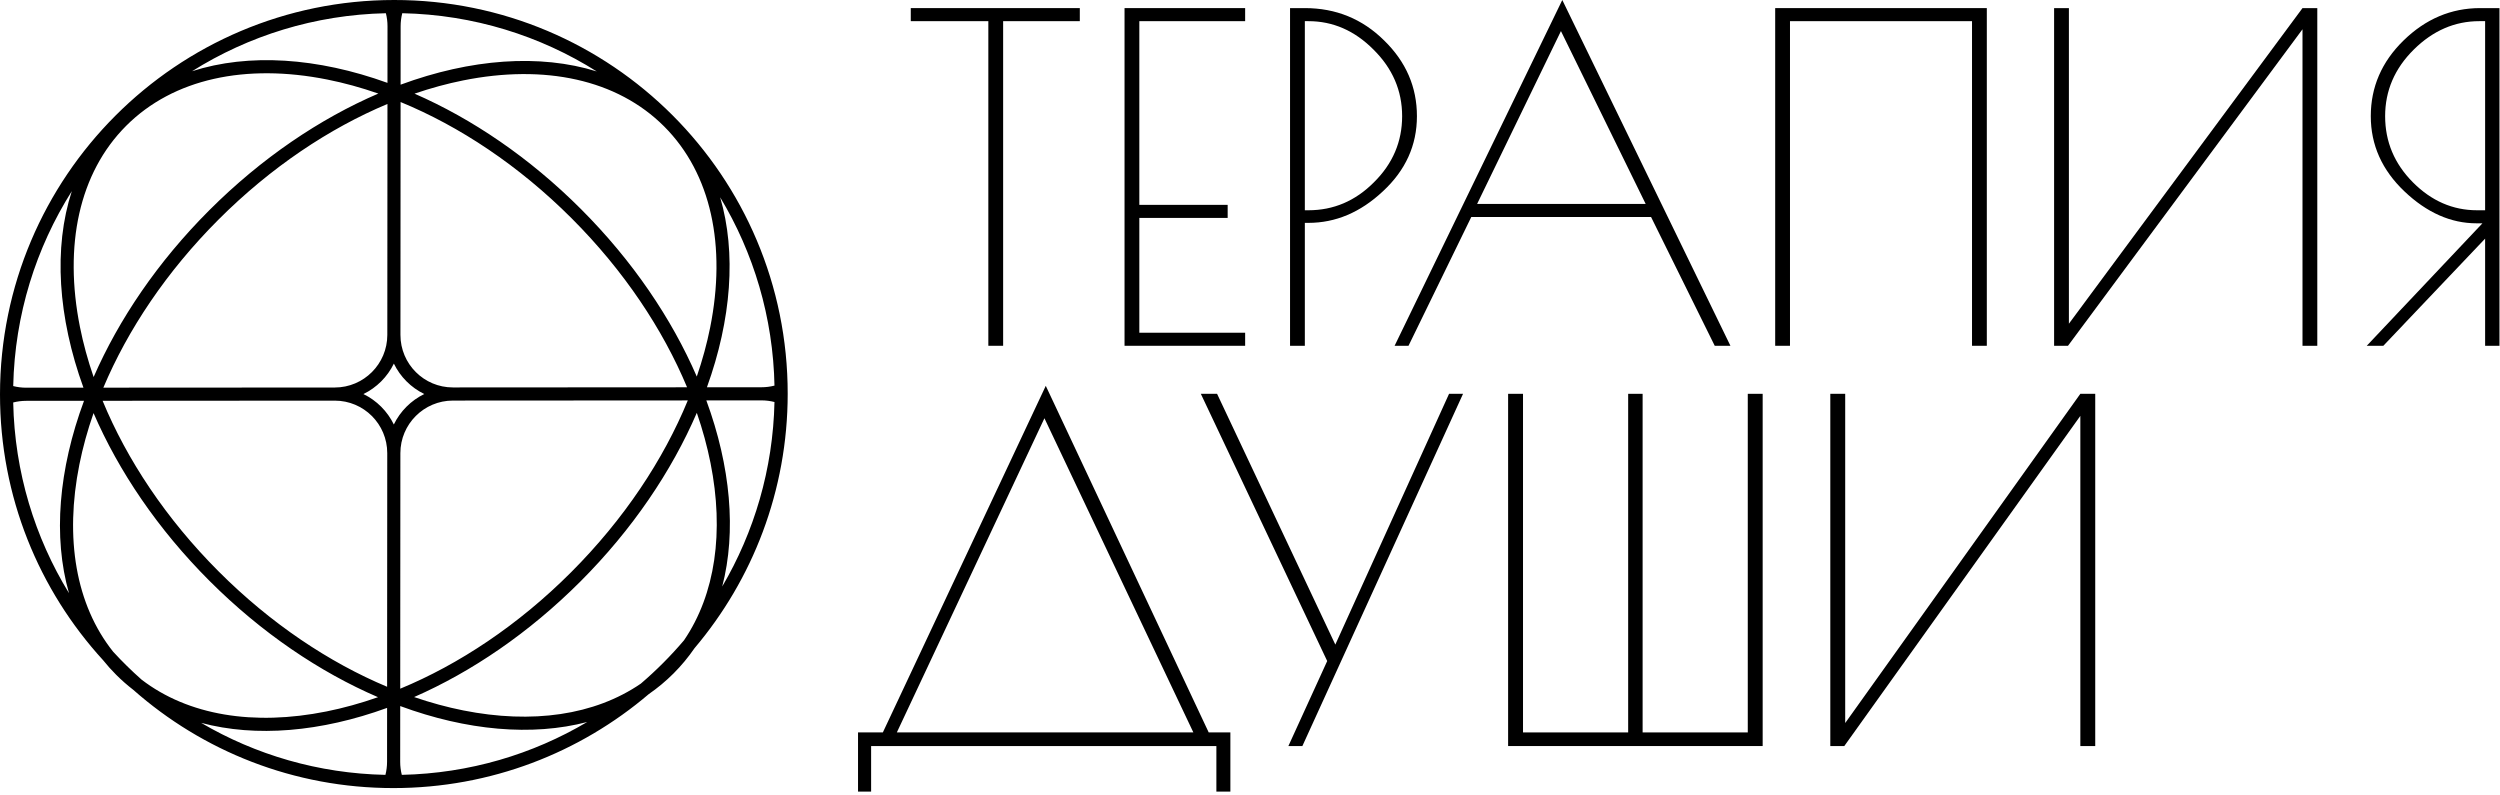
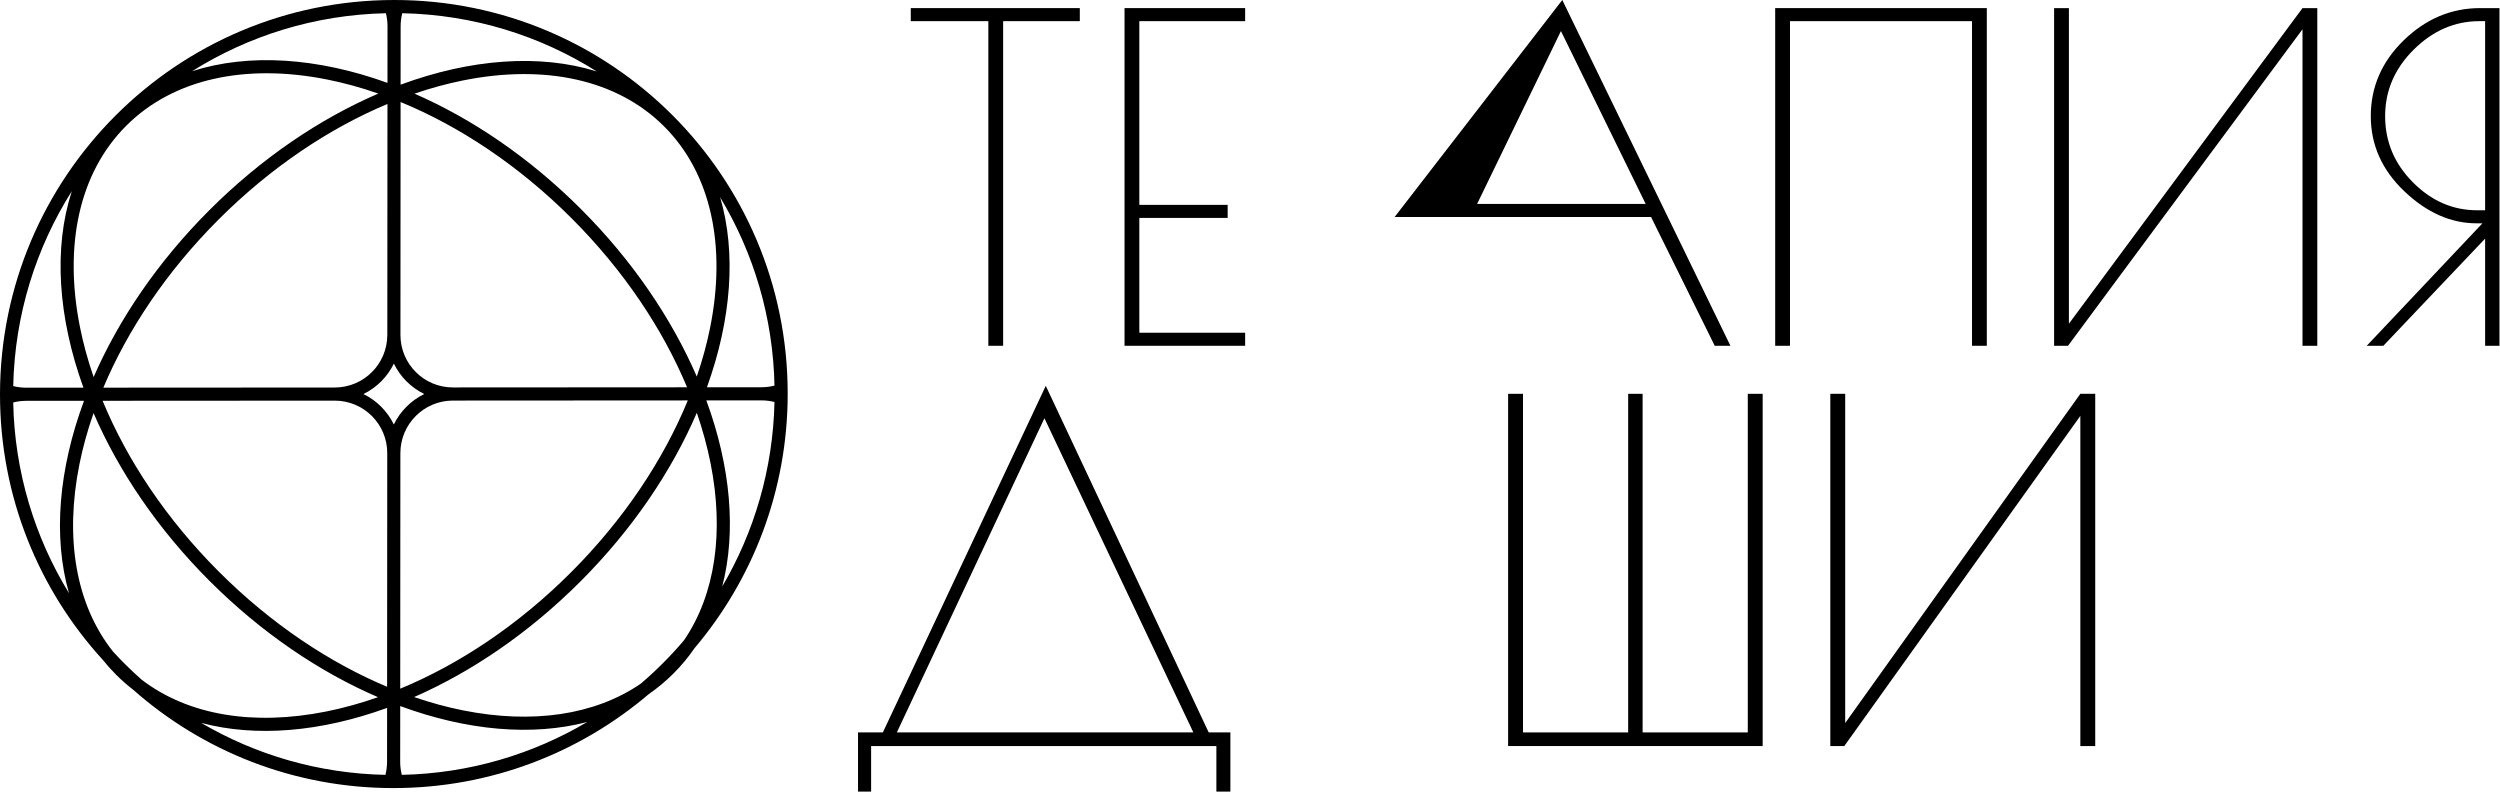
<svg xmlns="http://www.w3.org/2000/svg" width="755" height="240" viewBox="0 0 755 240" fill="none">
  <path d="M326.102 2.447V6.391H302.947V104.427H298.479V6.391H275.054V2.447H326.102Z" fill="black" />
  <path d="M376.034 6.391H344.078V61.867H370.753V65.811H344.078V100.484H376.034V104.427H339.61V2.447H376.034V6.391Z" fill="black" />
-   <path d="M389.593 2.447H394.062C403.45 2.447 411.439 5.711 418.029 12.238C424.618 18.674 427.913 26.288 427.913 35.081C427.913 43.874 424.483 51.443 417.622 57.788C410.852 64.134 403.36 67.306 395.145 67.306H394.062V104.427H389.593V2.447ZM394.062 63.499H395.145C402.728 63.499 409.317 60.689 414.914 55.069C420.601 49.449 423.445 42.786 423.445 35.081C423.445 27.376 420.556 20.668 414.779 14.957C409.092 9.246 402.547 6.391 395.145 6.391H394.062V63.499Z" fill="black" />
-   <path d="M471.812 0L522.589 104.427H517.85L498.623 65.539H444.325L425.368 104.427H421.17L471.812 0ZM471.406 9.382L446.085 61.595H496.998L471.406 9.382Z" fill="black" />
+   <path d="M471.812 0L522.589 104.427H517.85L498.623 65.539H444.325H421.17L471.812 0ZM471.406 9.382L446.085 61.595H496.998L471.406 9.382Z" fill="black" />
  <path d="M536.107 2.447H600.018V104.427H595.55V6.391H540.575V104.427H536.107V2.447Z" fill="black" />
  <path d="M699.822 2.447V104.427H695.354V8.838L624.536 104.427H620.339V2.447H624.807V97.764L695.354 2.447H699.822Z" fill="black" />
  <path d="M749.016 2.447H754.838V104.427H750.505V72.065L719.768 104.427H714.758L749.693 67.442H747.932C740.169 67.442 732.902 64.224 726.132 57.788C719.362 51.352 715.977 43.783 715.977 35.081C715.977 26.288 719.271 18.674 725.861 12.238C732.541 5.711 740.259 2.447 749.016 2.447ZM748.068 63.499H750.505V6.391H748.745C741.343 6.391 734.753 9.246 728.975 14.957C723.198 20.668 720.31 27.376 720.31 35.081C720.31 42.786 723.108 49.449 728.705 55.069C734.301 60.689 740.756 63.499 748.068 63.499Z" fill="black" />
  <path d="M259.124 239.063V221.192H266.621L315.825 116.521L365.03 221.192H371.573V239.063H367.347V225.305H263.077V239.063H259.124ZM315.416 126.307L270.846 221.192H360.396L315.416 126.307Z" fill="black" />
-   <path d="M441.84 118.932L393.317 225.305H389.092L400.814 199.634L362.649 118.932H367.556L403.267 194.67L437.615 118.932H441.84Z" fill="black" />
  <path d="M532.325 225.305H455.451V118.932H459.949V221.192H491.707V118.932H496.069V221.192H527.827V118.932H532.325V225.305Z" fill="black" />
  <path d="M632.761 118.932V225.305H628.263V125.598L556.978 225.305H552.752V118.932H557.25V218.355L628.263 118.932H632.761Z" fill="black" />
  <path fill-rule="evenodd" clip-rule="evenodd" d="M237.884 118.928C237.867 148.207 227.282 175.023 209.74 195.762C207.881 198.47 205.773 201.016 203.414 203.376C201.091 205.7 198.591 207.779 195.932 209.617C175.166 227.302 148.26 237.982 118.87 238C88.714 238.018 61.185 226.807 40.231 208.314C38.426 206.92 36.703 205.406 35.068 203.77C33.668 202.37 32.358 200.904 31.135 199.378C11.781 178.222 -0.019 150.031 2.22396e-05 119.072C0.04 53.35 53.324 0.04 119.014 2.22512e-05C184.704 -0.04 237.924 53.206 237.884 118.928ZM233.892 121.407C233.451 141.706 227.756 160.715 218.113 177.125C222.428 160.52 220.647 140.876 213.314 120.926L229.953 120.916C231.313 120.915 232.633 121.086 233.892 121.407ZM213.492 116.96L229.956 116.95C231.315 116.949 232.635 116.777 233.895 116.454C233.896 116.518 233.898 116.582 233.899 116.645C233.505 95.791 227.564 76.299 217.488 59.587C222.412 76.369 220.882 96.479 213.492 116.96ZM207.497 116.963L136.784 117.006C128.026 117.011 120.93 109.912 120.935 101.149L120.977 30.811C138.732 38.117 156.655 49.947 172.658 65.957C188.451 81.757 200.173 99.429 207.497 116.963ZM120.981 25.572C142.174 17.752 163.014 16.202 180.227 21.578C163.157 10.819 143.054 4.434 121.487 3.991C121.164 5.251 120.992 6.572 120.991 7.932L120.981 25.572ZM116.536 3.994C95.063 4.461 75.034 10.817 58 21.51C75.121 15.996 95.879 17.385 117.016 25.027L117.027 7.935C117.027 6.574 116.857 5.254 116.536 3.994ZM117.012 31.396L116.97 101.151C116.965 109.914 109.86 117.022 101.102 117.028L31.211 117.07C38.564 99.623 50.265 82.045 65.989 66.314C81.801 50.494 99.478 38.745 117.012 31.396ZM25.375 121.04C17.689 141.744 15.972 162.127 20.836 179.138C10.525 162.316 4.422 142.63 3.989 121.546C5.249 121.223 6.568 121.051 7.928 121.051L25.375 121.04ZM30.988 121.037C38.295 138.755 50.099 156.637 66.061 172.606C81.813 188.366 99.425 200.074 116.906 207.405L116.949 136.851C116.954 128.088 109.858 120.989 101.099 120.994L30.988 121.037ZM120.87 207.986L120.913 136.849C120.919 128.086 128.023 120.978 136.782 120.973L207.713 120.93C200.394 138.752 188.527 156.757 172.458 172.834C156.476 188.823 138.589 200.654 120.87 207.986ZM116.902 213.782C96.93 221.049 77.297 222.739 60.747 218.302C77.133 227.922 96.118 233.592 116.397 234.009C116.72 232.749 116.891 231.428 116.892 230.068L116.902 213.782ZM121.348 234.006C141.763 233.562 160.873 227.795 177.345 218.038C160.674 222.422 140.922 220.635 120.867 213.231L120.857 230.066C120.856 231.426 121.026 232.746 121.348 234.006ZM25.2 117.073C17.494 95.811 16.103 74.926 21.689 57.728C10.886 74.835 4.462 94.983 3.992 116.593C5.251 116.914 6.571 117.085 7.93 117.084L25.2 117.073ZM193.537 206.451C198.22 202.446 202.579 198.073 206.568 193.375C216.075 179.417 218.708 160.557 214.578 139.835C213.585 134.852 212.202 129.781 210.438 124.672C202.846 142.283 190.995 159.894 175.26 175.637C159.744 191.16 142.414 202.904 125.058 210.511C130.059 212.225 135.023 213.573 139.903 214.546C160.674 218.69 179.573 216.029 193.537 206.451ZM175.463 63.151C191.075 78.77 202.852 96.238 210.429 113.723C212.142 108.731 213.49 103.776 214.467 98.905C219.388 74.359 214.82 52.436 200.574 38.184C186.328 23.931 164.417 19.361 139.882 24.284C135.051 25.254 130.136 26.59 125.185 28.285C142.572 35.869 159.931 47.611 175.463 63.151ZM24.141 98.728C25.133 103.704 26.513 108.767 28.273 113.867C35.875 96.459 47.633 79.072 63.188 63.511C78.962 47.729 96.612 35.852 114.258 28.258C109.056 26.446 103.89 25.029 98.816 24.017C74.288 19.123 52.37 23.72 38.108 37.99C23.845 52.26 19.25 74.188 24.141 98.728ZM23.98 140.243C25.001 135.153 26.427 129.971 28.251 124.751C35.827 142.266 47.617 159.766 63.256 175.413C78.975 191.139 96.566 202.976 114.162 210.551C108.906 212.394 103.689 213.835 98.565 214.863C76.675 219.256 56.872 216.091 42.74 205.235C39.737 202.577 36.873 199.764 34.163 196.809C22.863 182.627 19.515 162.515 23.98 140.243ZM118.936 128.195C116.996 124.195 113.75 120.947 109.752 119.006C113.752 117.059 117.002 113.808 118.947 109.806C120.888 113.806 124.134 117.053 128.132 118.995C124.131 120.941 120.881 124.192 118.936 128.195Z" fill="black" />
</svg>